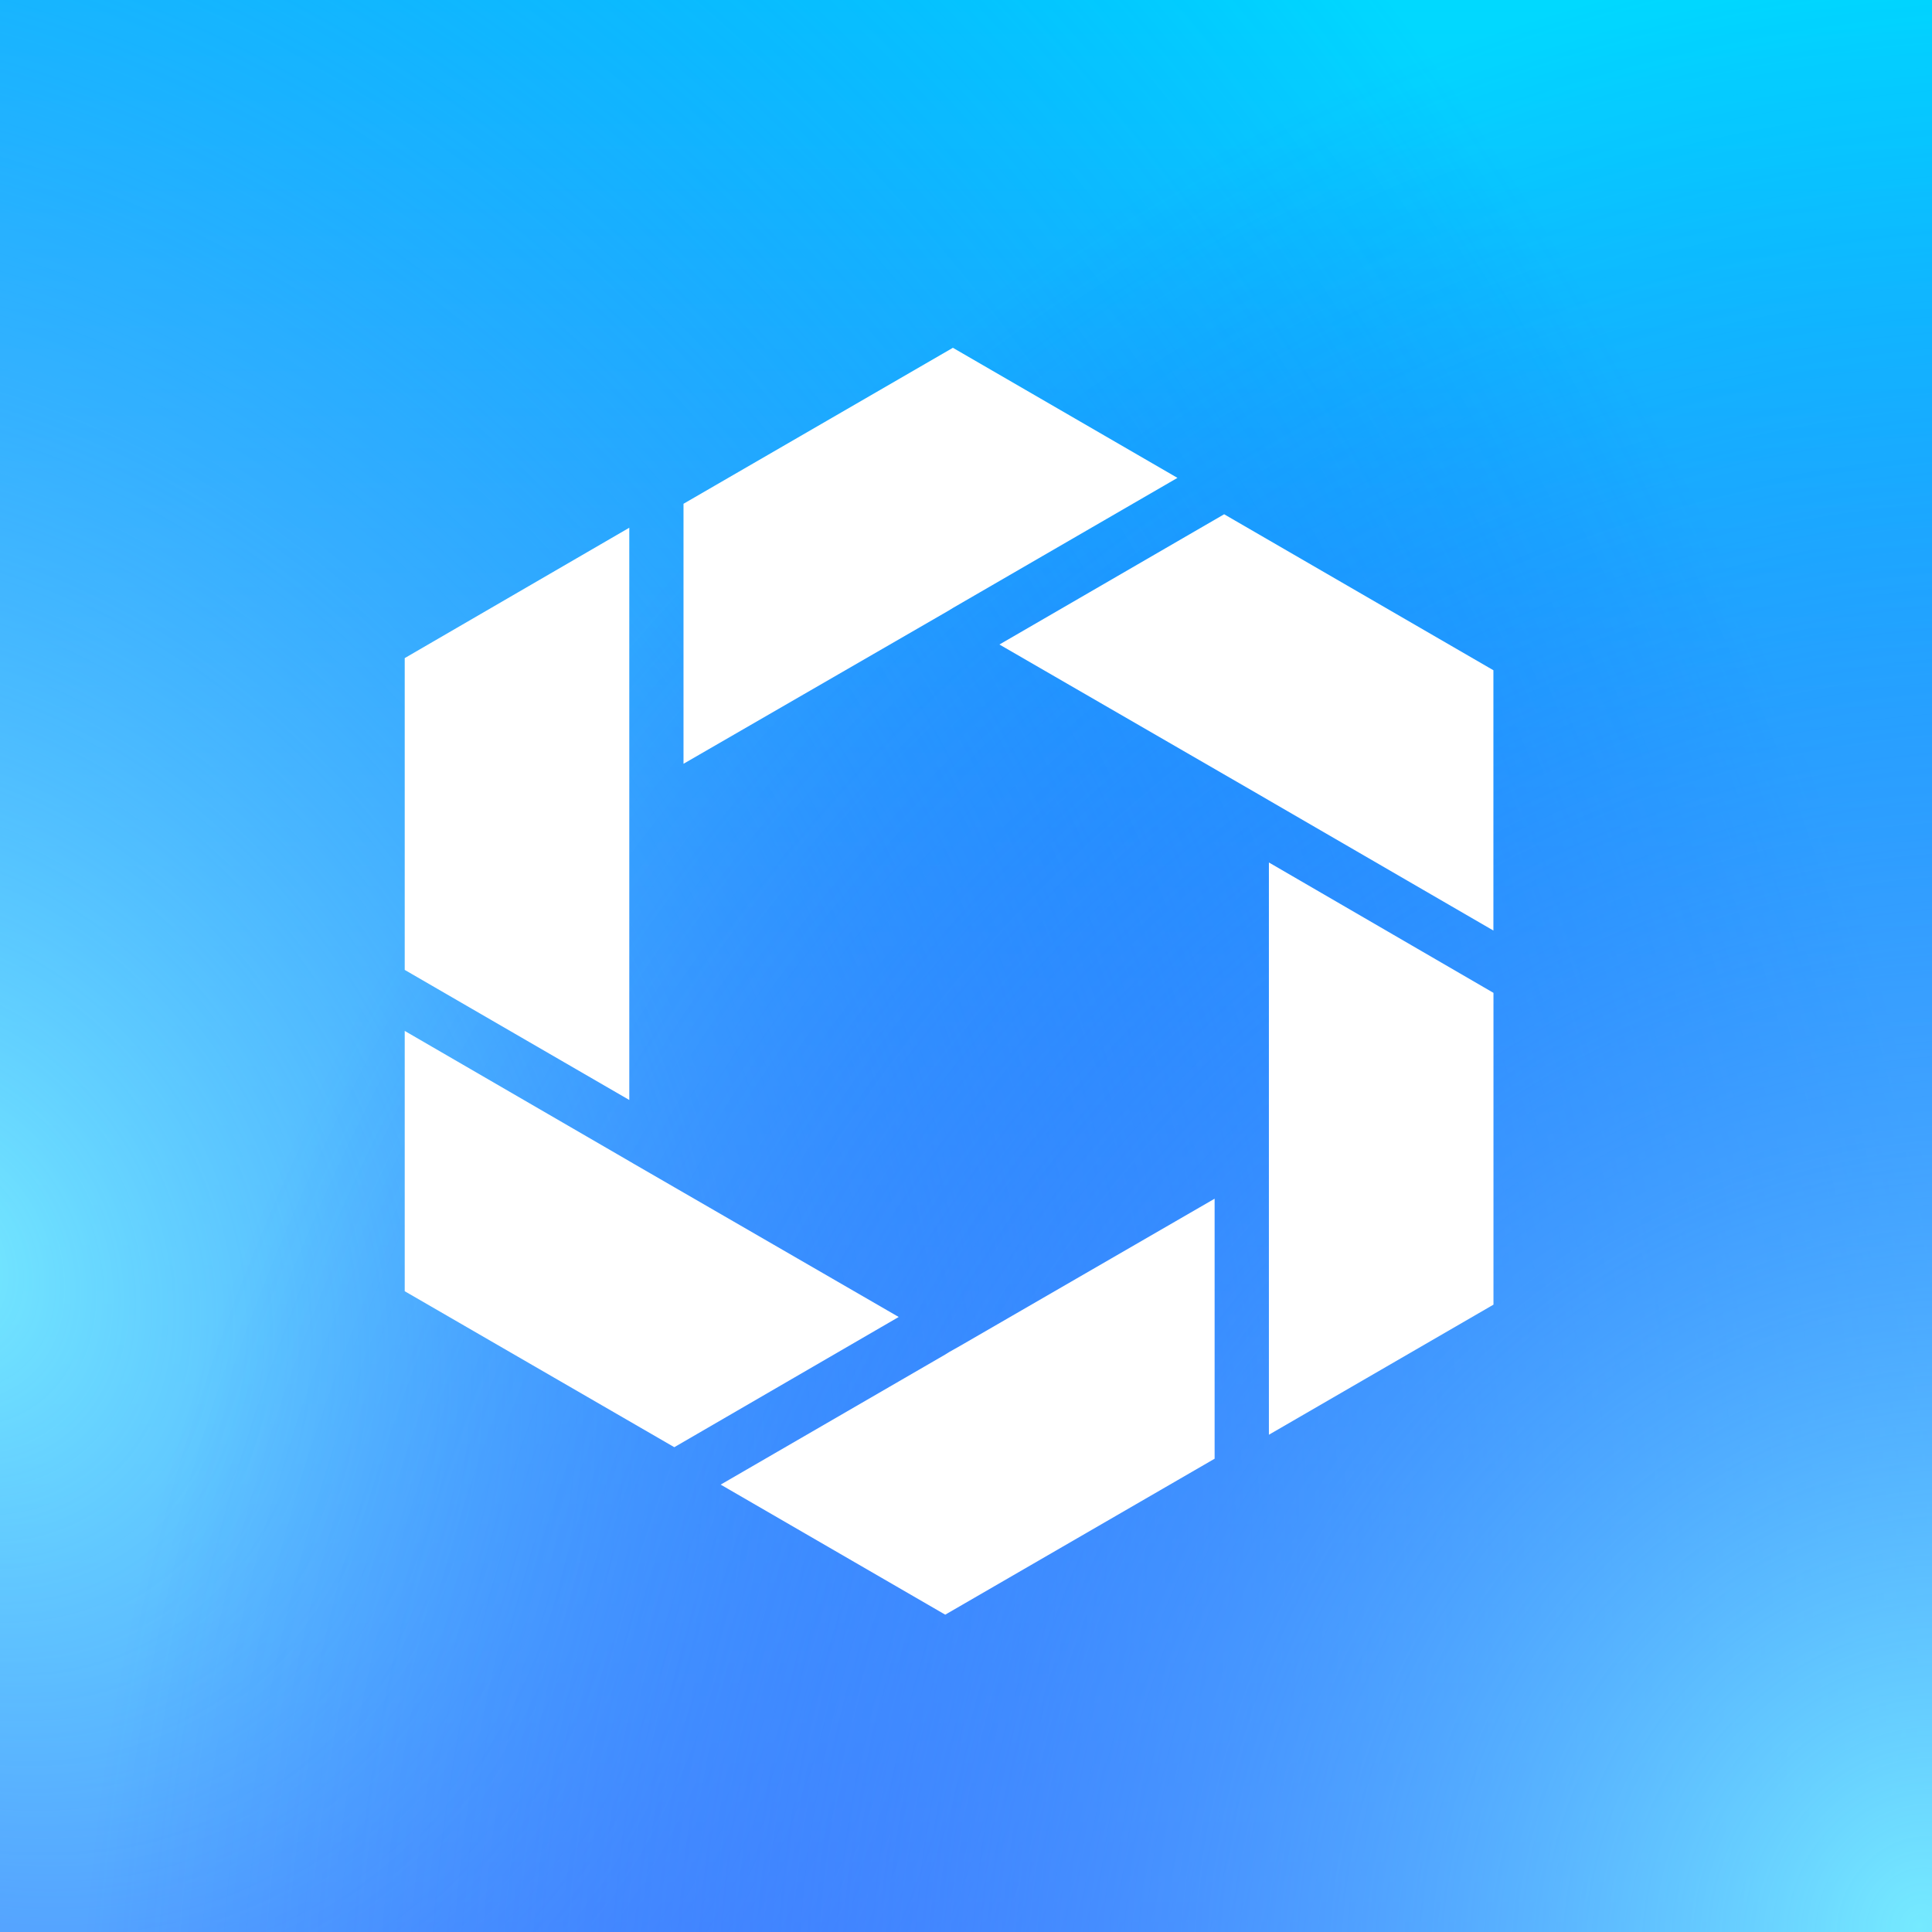
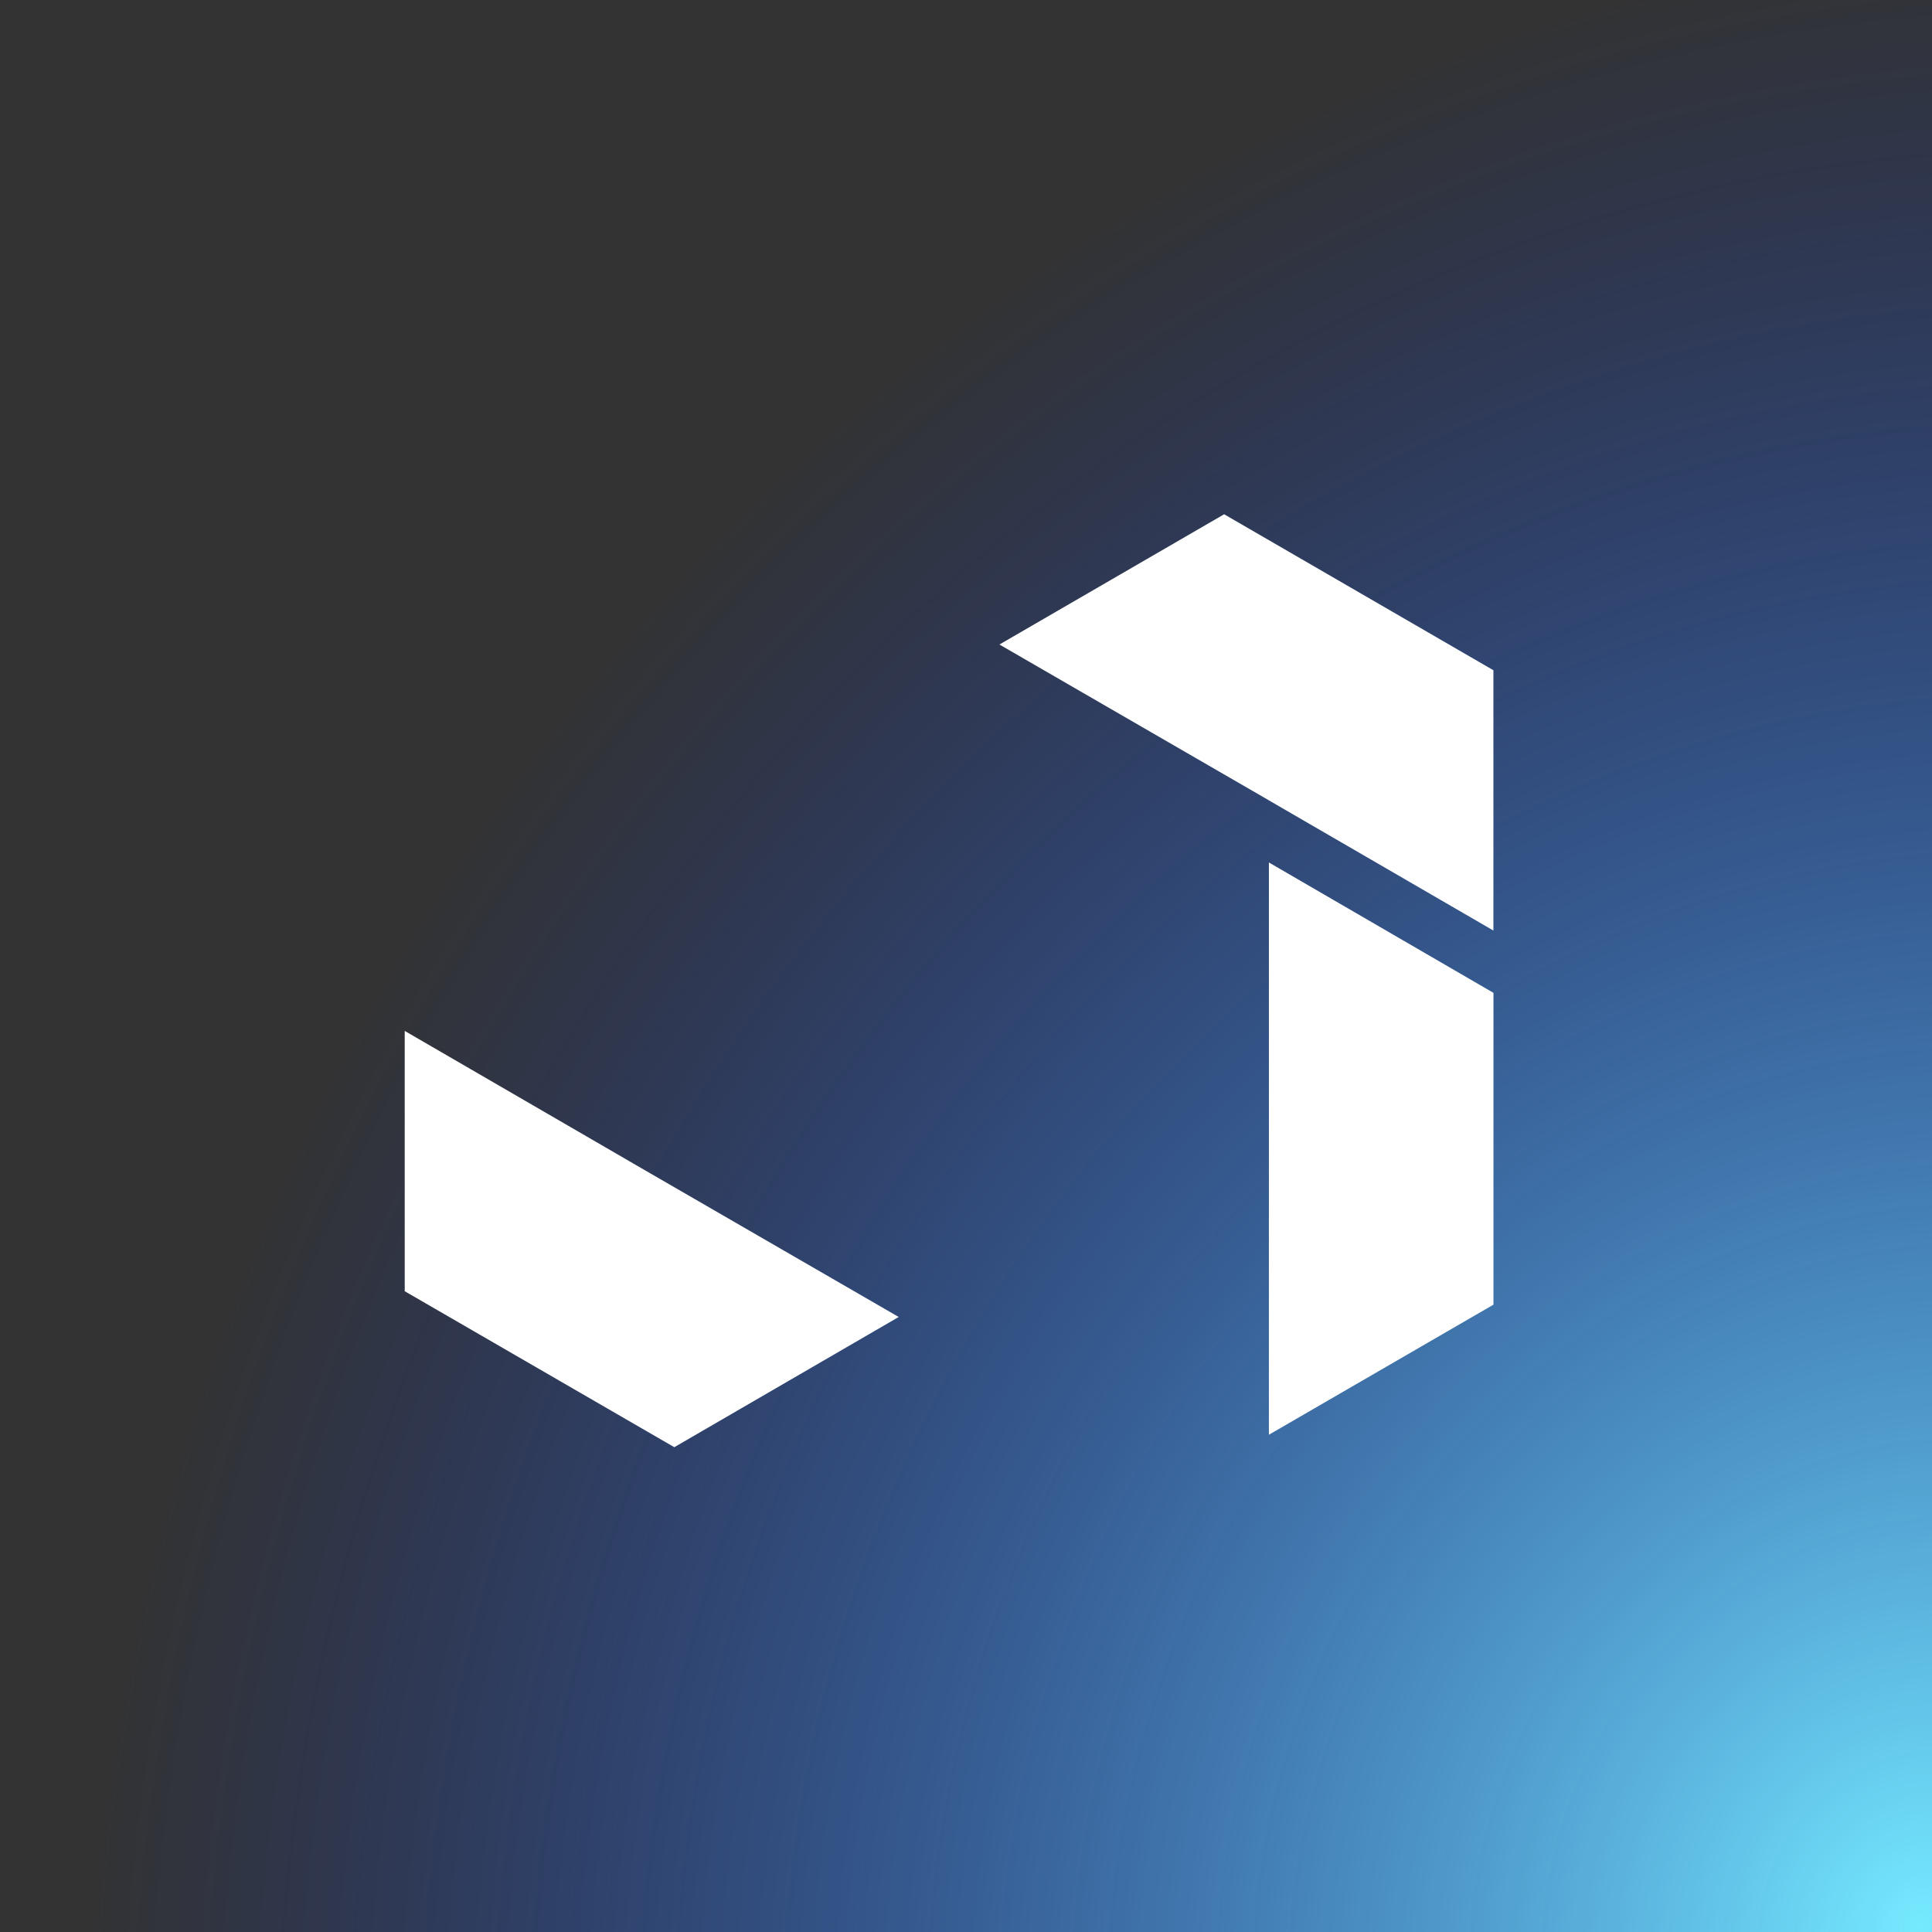
<svg xmlns="http://www.w3.org/2000/svg" width="60" height="60" viewBox="0 0 60 60" fill="none">
  <rect x="0" y="0" width="60" height="60" fill="#333333" stroke="none" />
  <g clip-path="url(#clip0_3_3012)">
-     <rect width="60" height="60" fill="url(#paint0_linear_3_3012)" />
-     <rect width="60" height="60" fill="url(#paint1_radial_3_3012)" />
    <rect width="60" height="60" fill="url(#paint2_radial_3_3012)" />
    <path d="M31.038 20.016L39.272 24.777L39.405 24.855L46.379 28.899V20.815L38.017 15.971L31.038 20.016Z" fill="white" />
-     <path d="M29.593 10.801L21.227 15.645V23.72L29.46 18.963L29.593 18.881L36.567 14.841L29.593 10.801Z" fill="white" />
    <path d="M39.407 44.557L46.381 40.517V30.834L39.407 26.785V44.557Z" fill="white" />
-     <path d="M19.543 34.161L12.569 30.121V20.438L19.543 16.389V34.161Z" fill="white" />
-     <path d="M29.488 41.983L29.355 42.066L22.381 46.106L29.355 50.145L37.721 45.302V37.227L29.813 41.8L29.488 41.983Z" fill="white" />
    <path d="M19.676 36.139L19.543 36.061L12.569 32.016V40.1L20.941 44.944L27.91 40.9L19.676 36.139Z" fill="white" />
  </g>
  <defs>
    <linearGradient id="paint0_linear_3_3012" x1="30" y1="0" x2="30" y2="60" gradientUnits="userSpaceOnUse">
      <stop stop-color="#00D9FF" />
      <stop offset="1" stop-color="#5678FF" />
    </linearGradient>
    <radialGradient id="paint1_radial_3_3012" cx="0" cy="0" r="1" gradientTransform="matrix(44.857 -40.564 44.496 58.176 -1.745 39.94)" gradientUnits="userSpaceOnUse">
      <stop stop-color="#75EAFF" />
      <stop offset="1" stop-color="#073AFF" stop-opacity="0" />
    </radialGradient>
    <radialGradient id="paint2_radial_3_3012" cx="0" cy="0" r="1" gradientTransform="matrix(-38.643 -42.922 42.922 -45.688 60 60)" gradientUnits="userSpaceOnUse">
      <stop stop-color="#75EAFF" />
      <stop offset="1" stop-color="#073AFF" stop-opacity="0" />
    </radialGradient>
    <clipPath id="clip0_3_3012">
      <rect width="60" height="60" fill="white" />
    </clipPath>
  </defs>
</svg>